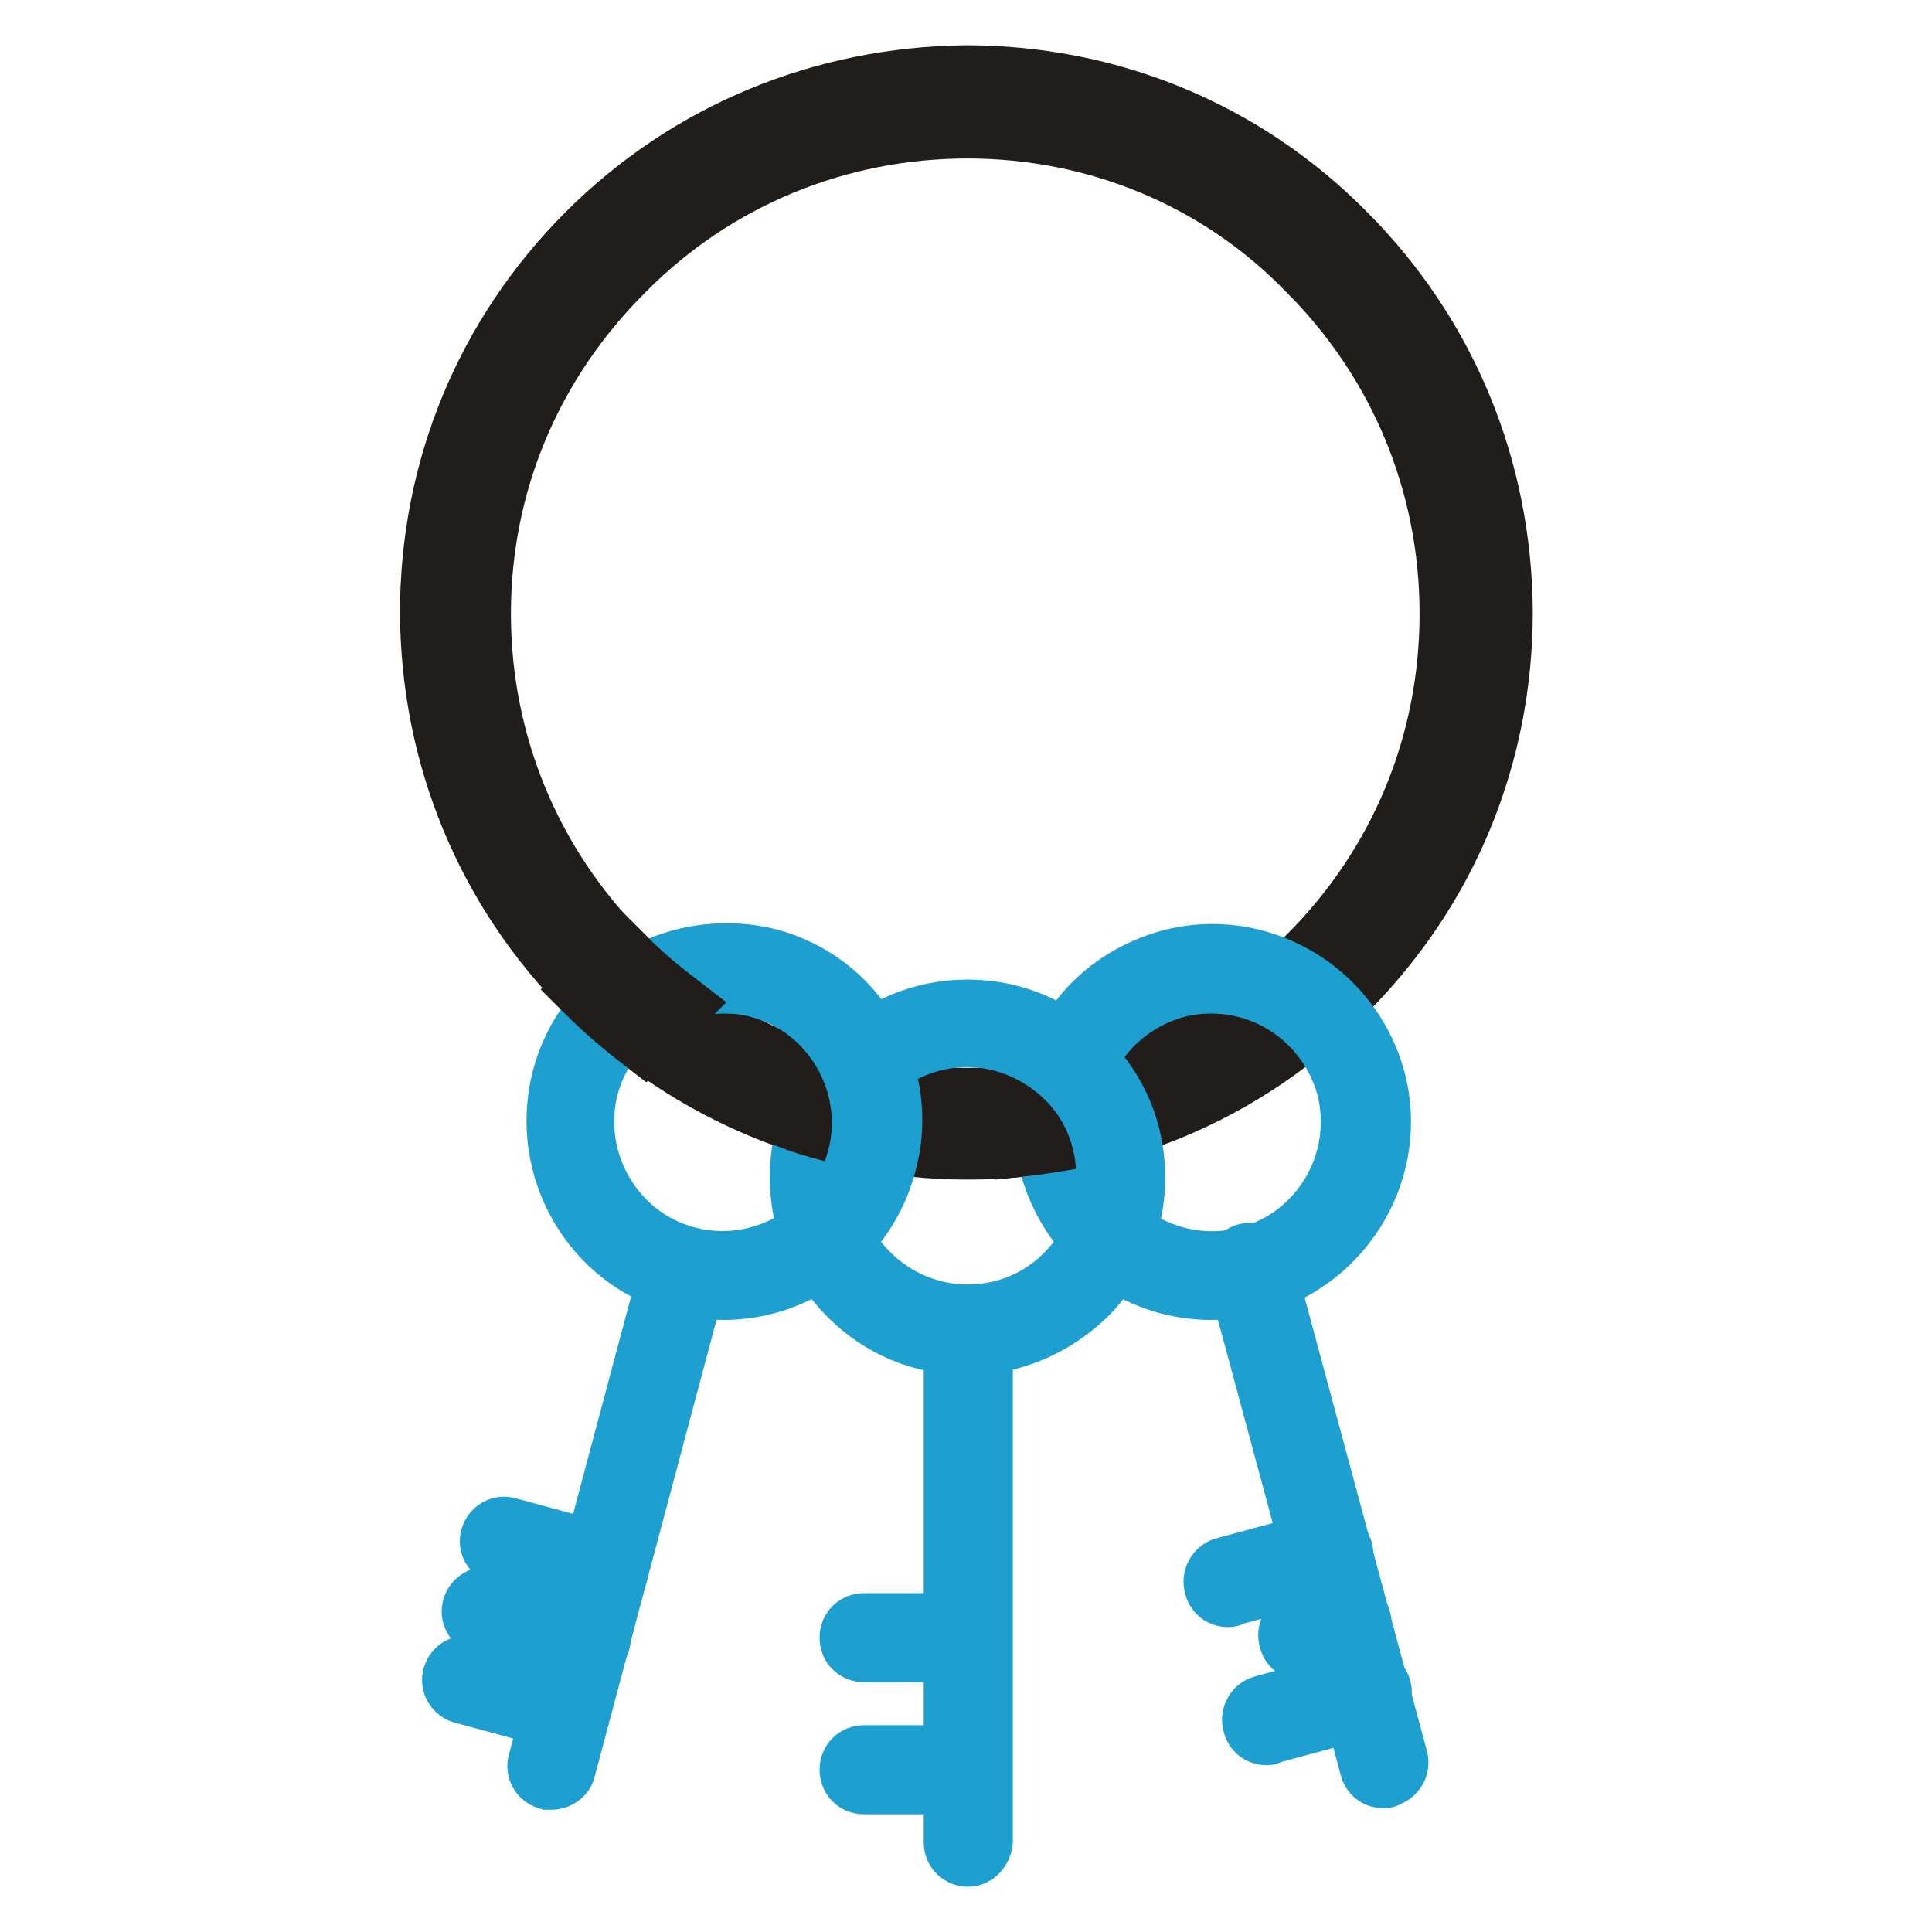
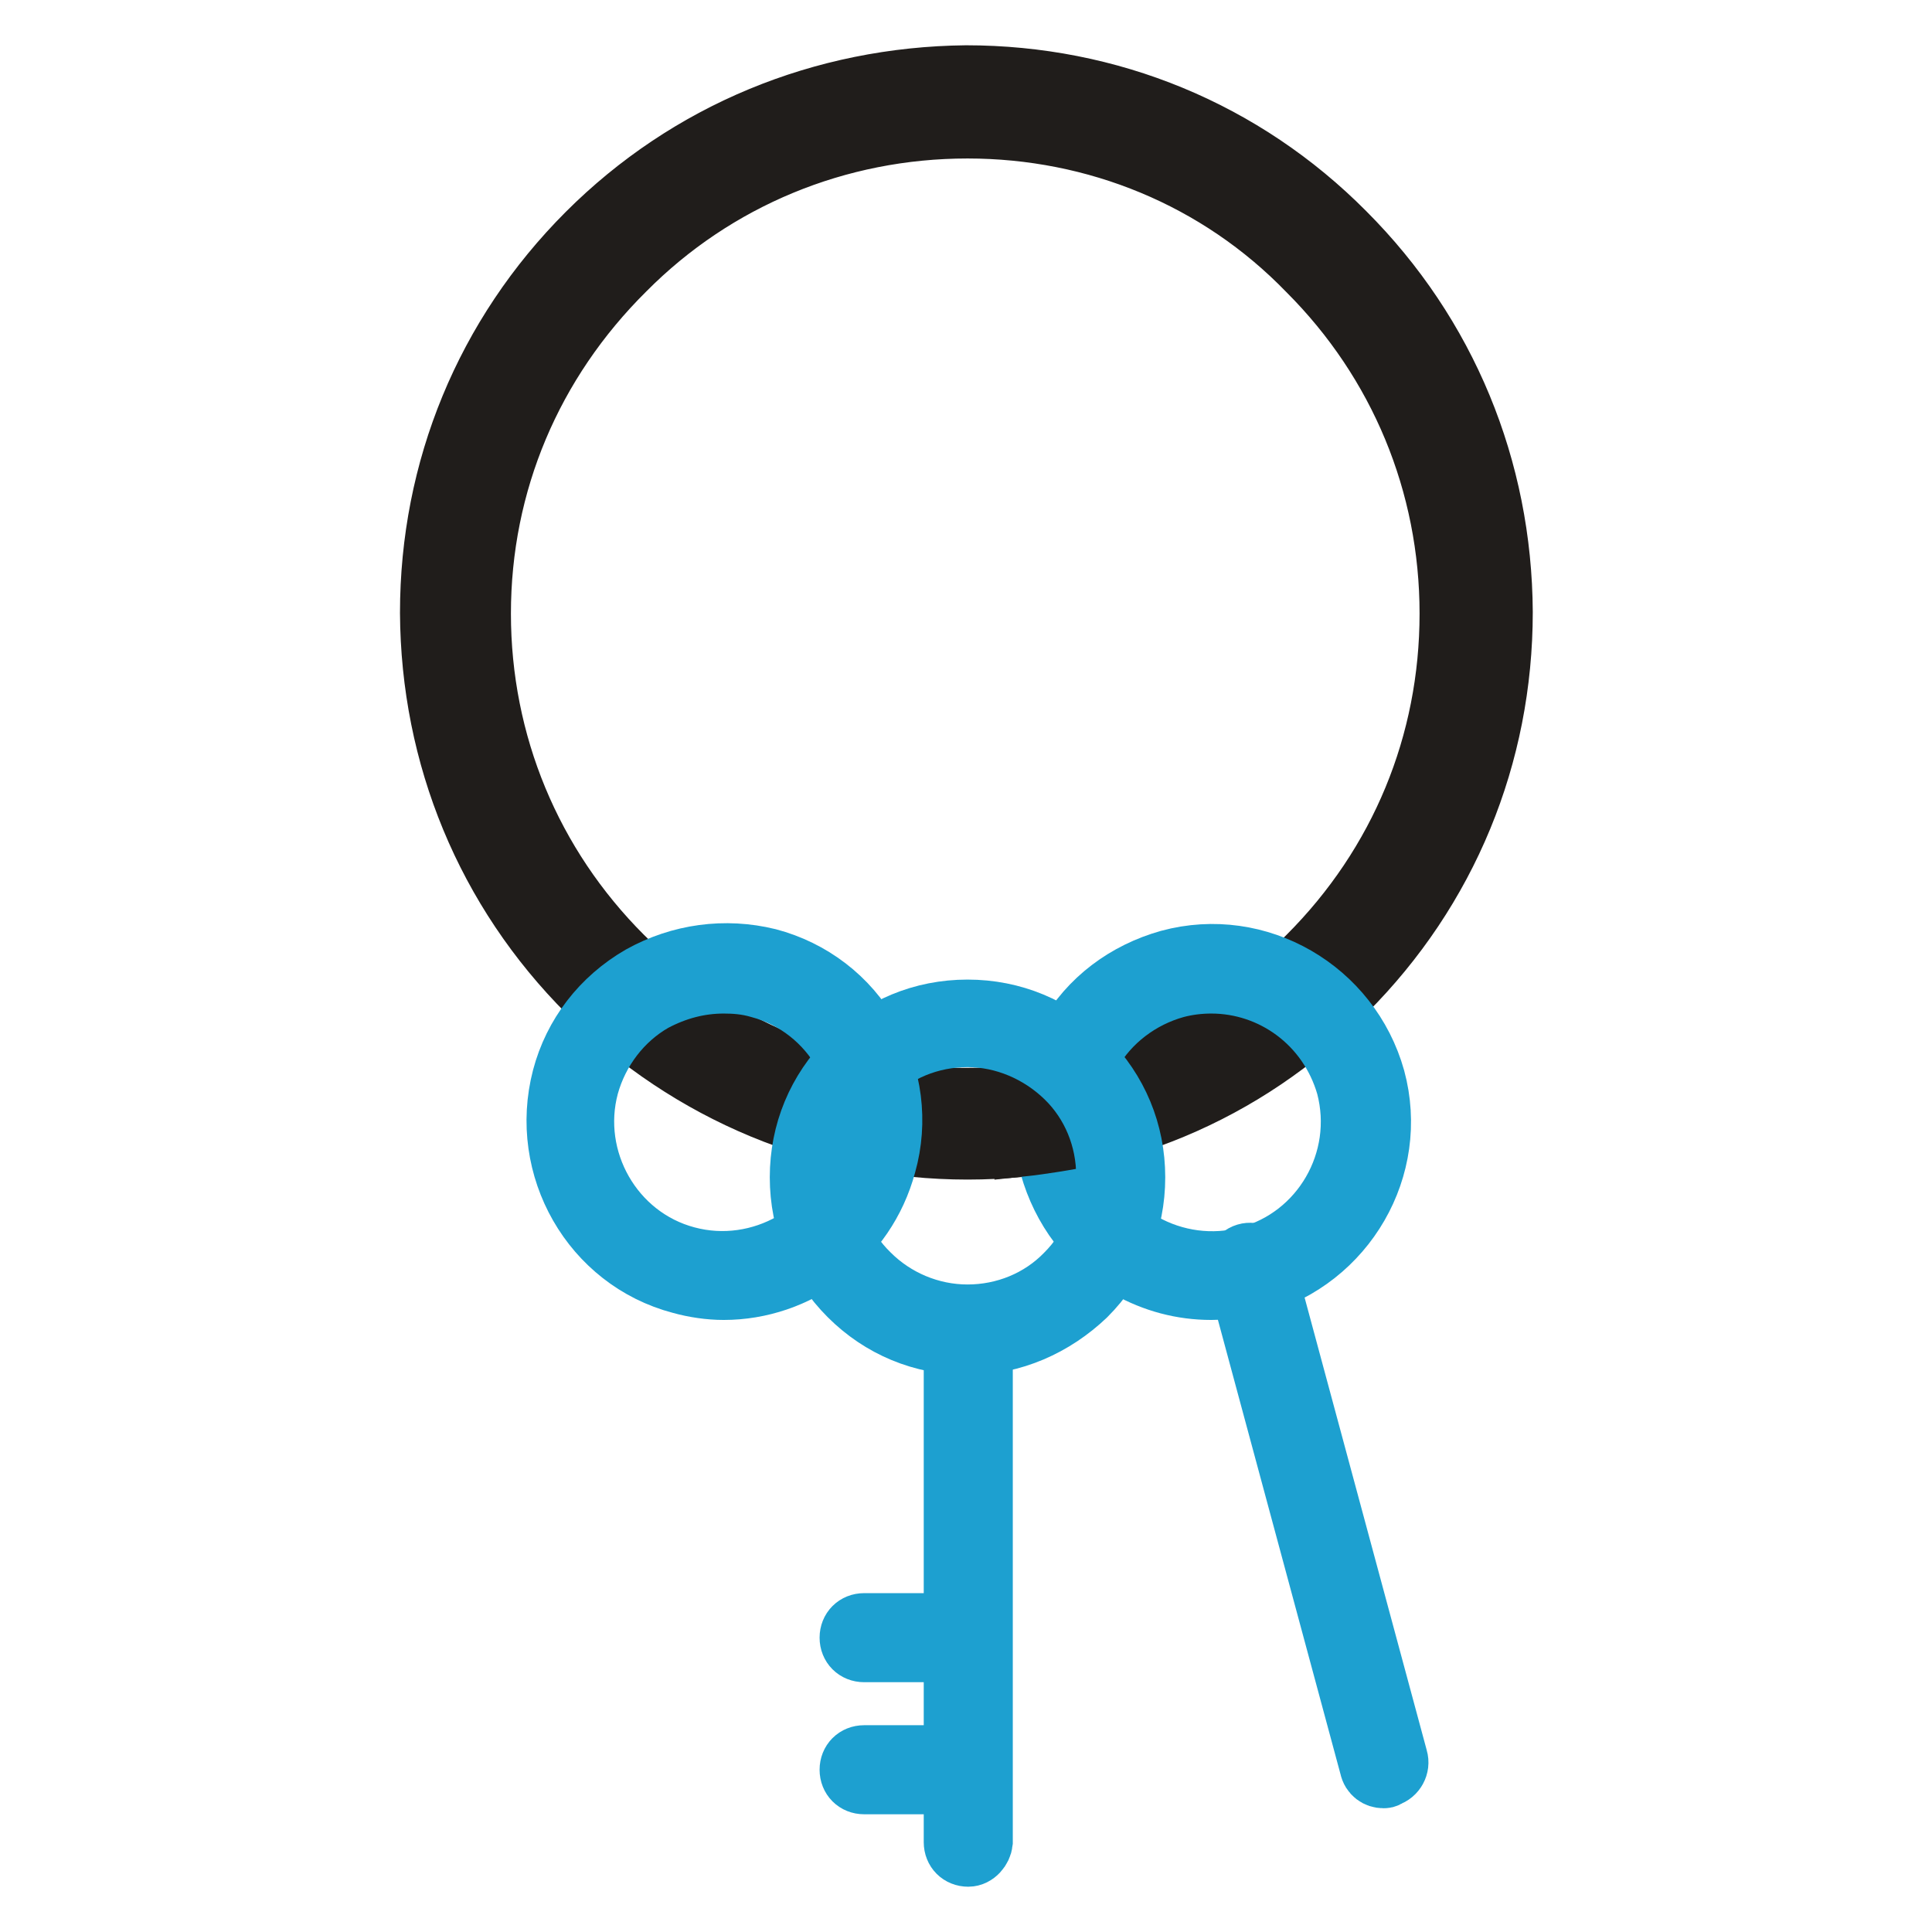
<svg xmlns="http://www.w3.org/2000/svg" version="1.1" x="0px" y="0px" viewBox="0 0 256 256" enable-background="new 0 0 256 256" xml:space="preserve">
  <g>
    <path stroke-width="8" fill-opacity="0" stroke="#201d1b" d="M128.2,152.3c-19,0-36.8-7.5-50.3-20.8c-13.5-13.5-20.8-31.3-20.9-50.3c0-19,7.3-36.8,20.8-50.3 C91.2,17.5,109,10.2,128,10c19,0,36.8,7.3,50.2,20.8c13.5,13.5,20.8,31.3,20.9,50.3c0,19-7.3,36.8-20.8,50.3 C165,144.9,147.2,152.3,128.2,152.3z M128.2,17C128.2,17,128,17,128.2,17c-17.2,0-33.4,6.7-45.4,18.8C70.5,48,63.7,64,63.7,81.3 c0,17.2,6.7,33.3,18.8,45.4c12.2,12.2,28.2,18.8,45.4,18.8c17.2,0,33.3-6.7,45.4-18.8c12.2-12.2,18.8-28.2,18.8-45.4 c0-17.2-6.7-33.3-18.8-45.4C161.4,23.6,145.2,17,128.2,17z" />
    <path stroke-width="8" fill-opacity="0" stroke="#1da0d0" d="M160.5,170.9c-3.9,0-7.6-1-11-2.9c-5.2-2.9-8.8-7.8-10.4-13.5c-1.5-5.7-0.8-11.7,2.3-16.9 c2.9-5.2,7.8-8.8,13.5-10.4c11.8-3.2,24,3.9,27.3,15.7c3.2,11.8-3.9,24-15.7,27.3C164.4,170.5,162.4,170.9,160.5,170.9z  M160.5,130.3c-1.6,0-3.2,0.2-4.7,0.6c-4.7,1.3-8.8,4.4-11.2,8.6c-2.4,4.2-3.1,9.3-1.8,14c1.3,4.7,4.4,8.8,8.6,11.2 c4.2,2.4,9.3,3.1,14,1.8c9.7-2.6,15.6-12.7,13-22.6C176,135.6,168.6,130.3,160.5,130.3z" />
    <path stroke-width="8" fill-opacity="0" stroke="#1da0d0" d="M183.3,235.6c-0.8,0-1.6-0.5-1.8-1.5l-17.7-65.6c-0.3-1,0.3-2.1,1.3-2.4c1-0.3,2.1,0.3,2.4,1.3l17.7,65.6 c0.3,1-0.3,2.1-1.3,2.4C183.7,235.6,183.5,235.6,183.3,235.6z" />
-     <path stroke-width="8" fill-opacity="0" stroke="#1da0d0" d="M167.8,229.9c-0.8,0-1.6-0.5-1.8-1.5c-0.3-1,0.3-2.1,1.3-2.4l13.3-3.6c1-0.3,2.1,0.3,2.4,1.3 c0.3,1-0.3,2.1-1.3,2.4l-13.3,3.6C168.1,229.9,167.9,229.9,167.8,229.9z M172.6,218.7c-0.8,0-1.6-0.5-1.8-1.5 c-0.3-1,0.3-2.1,1.3-2.4l5.8-1.6c1-0.3,2.1,0.3,2.4,1.3c0.3,1-0.3,2.1-1.3,2.4l-5.8,1.6C173,218.7,172.8,218.7,172.6,218.7z  M162.7,211.6c-0.8,0-1.6-0.5-1.8-1.5c-0.3-1,0.3-2.1,1.3-2.4l13.3-3.6c1-0.3,2.1,0.3,2.4,1.3s-0.3,2.1-1.3,2.4l-13.3,3.6 C163.1,211.6,162.9,211.6,162.7,211.6z" />
    <path stroke-width="8" fill-opacity="0" stroke="#201d1b" d="M142.4,143.9c-2.4,0.5-5,1-7.6,1.3l0.6,6.7c2.8-0.3,5.7-0.8,8.4-1.3L142.4,143.9L142.4,143.9z" />
    <path stroke-width="8" fill-opacity="0" stroke="#1da0d0" d="M128.2,178.2c-6,0-11.5-2.3-15.7-6.5c-4.2-4.2-6.5-9.7-6.5-15.7c0-6,2.3-11.5,6.5-15.7 c4.2-4.2,9.7-6.5,15.7-6.5c6,0,11.5,2.3,15.7,6.5c4.2,4.2,6.5,9.7,6.5,15.7c0,6-2.3,11.5-6.5,15.7 C139.7,175.7,134.2,178.2,128.2,178.2z M128.2,137.4c-4.9,0-9.6,1.9-13,5.4c-3.4,3.4-5.4,8.1-5.4,13c0,4.9,1.9,9.6,5.4,13 c3.4,3.4,8.1,5.4,13,5.4c4.9,0,9.6-1.9,13-5.4c3.4-3.4,5.4-8.1,5.4-13c0-4.9-1.9-9.6-5.4-13C137.7,139.4,133,137.4,128.2,137.4z" />
    <path stroke-width="8" fill-opacity="0" stroke="#1da0d0" d="M128.3,246c-1.1,0-1.9-0.8-1.9-1.9v-67.8c0-1.1,0.8-1.9,1.9-1.9c1.1,0,1.9,0.8,1.9,1.9v67.8 C130.1,245,129.3,246,128.3,246z" />
    <path stroke-width="8" fill-opacity="0" stroke="#1da0d0" d="M114.5,218.9c-1.1,0-1.9-0.8-1.9-1.9c0-1.1,0.8-1.9,1.9-1.9h13.6c1.1,0,1.9,0.8,1.9,1.9 c0,1.1-0.8,1.9-1.9,1.9H114.5z M114.5,236.4c-1.1,0-1.9-0.8-1.9-1.9c0-1.1,0.8-1.9,1.9-1.9h13.6c1.1,0,1.9,0.8,1.9,1.9 c0,1.1-0.8,1.9-1.9,1.9H114.5z" />
-     <path stroke-width="8" fill-opacity="0" stroke="#201d1b" d="M113.9,143.9c-2.4-0.5-4.9-1.3-7.3-2.1l-1.8,6.5c2.6,1,5.2,1.6,7.8,2.3L113.9,143.9z" />
    <path stroke-width="8" fill-opacity="0" stroke="#1da0d0" d="M95.9,170.9c-1.9,0-3.9-0.3-5.7-0.8c-11.8-3.1-18.8-15.4-15.7-27.3c1.5-5.7,5.2-10.5,10.4-13.5 c5.2-2.9,11.2-3.7,16.9-2.3c5.7,1.5,10.6,5.2,13.5,10.4c2.9,5.2,3.7,11.2,2.1,16.9C114.7,164.4,105.6,170.9,95.9,170.9L95.9,170.9z  M95.9,130.3c-3.2,0-6.3,0.8-9.3,2.4c-4.2,2.4-7.3,6.5-8.6,11.2c-2.6,9.7,3.2,20,13,22.6c9.7,2.6,20-3.2,22.6-13 c2.6-9.7-3.2-20-13-22.6C98.9,130.4,97.3,130.3,95.9,130.3z" />
-     <path stroke-width="8" fill-opacity="0" stroke="#1da0d0" d="M73.1,235.8h-0.5c-1-0.3-1.6-1.3-1.3-2.3l17.5-65.6c0.3-1,1.3-1.6,2.3-1.3c1,0.3,1.6,1.3,1.3,2.3 l-17.5,65.6C74.8,235.1,74,235.8,73.1,235.8z" />
-     <path stroke-width="8" fill-opacity="0" stroke="#1da0d0" d="M80.1,209.6h-0.5l-13.3-3.6c-1-0.3-1.6-1.3-1.3-2.3c0.3-1,1.3-1.6,2.3-1.3l13.3,3.6c1,0.3,1.6,1.3,1.3,2.3 C81.7,209,80.9,209.6,80.1,209.6z M77.7,218.9h-0.5l-13.3-3.6c-1-0.3-1.6-1.3-1.3-2.3c0.3-1,1.3-1.6,2.3-1.3l13.3,3.6 c1,0.3,1.6,1.3,1.3,2.3C79.3,218.2,78.5,218.9,77.7,218.9z M75.1,228h-0.5l-13.3-3.6c-1-0.3-1.6-1.3-1.3-2.3c0.3-1,1.3-1.6,2.3-1.3 l13.3,3.6c1,0.3,1.6,1.3,1.3,2.3C76.7,227.5,76.1,228,75.1,228z" />
-     <path stroke-width="8" fill-opacity="0" stroke="#201d1b" d="M82.7,126.7l-0.5-0.5l-4.9,4.9l0.5,0.5c2.3,2.3,4.9,4.5,7.5,6.5l4.9-4.9C87.6,131.2,85,129.1,82.7,126.7z" />
  </g>
</svg>